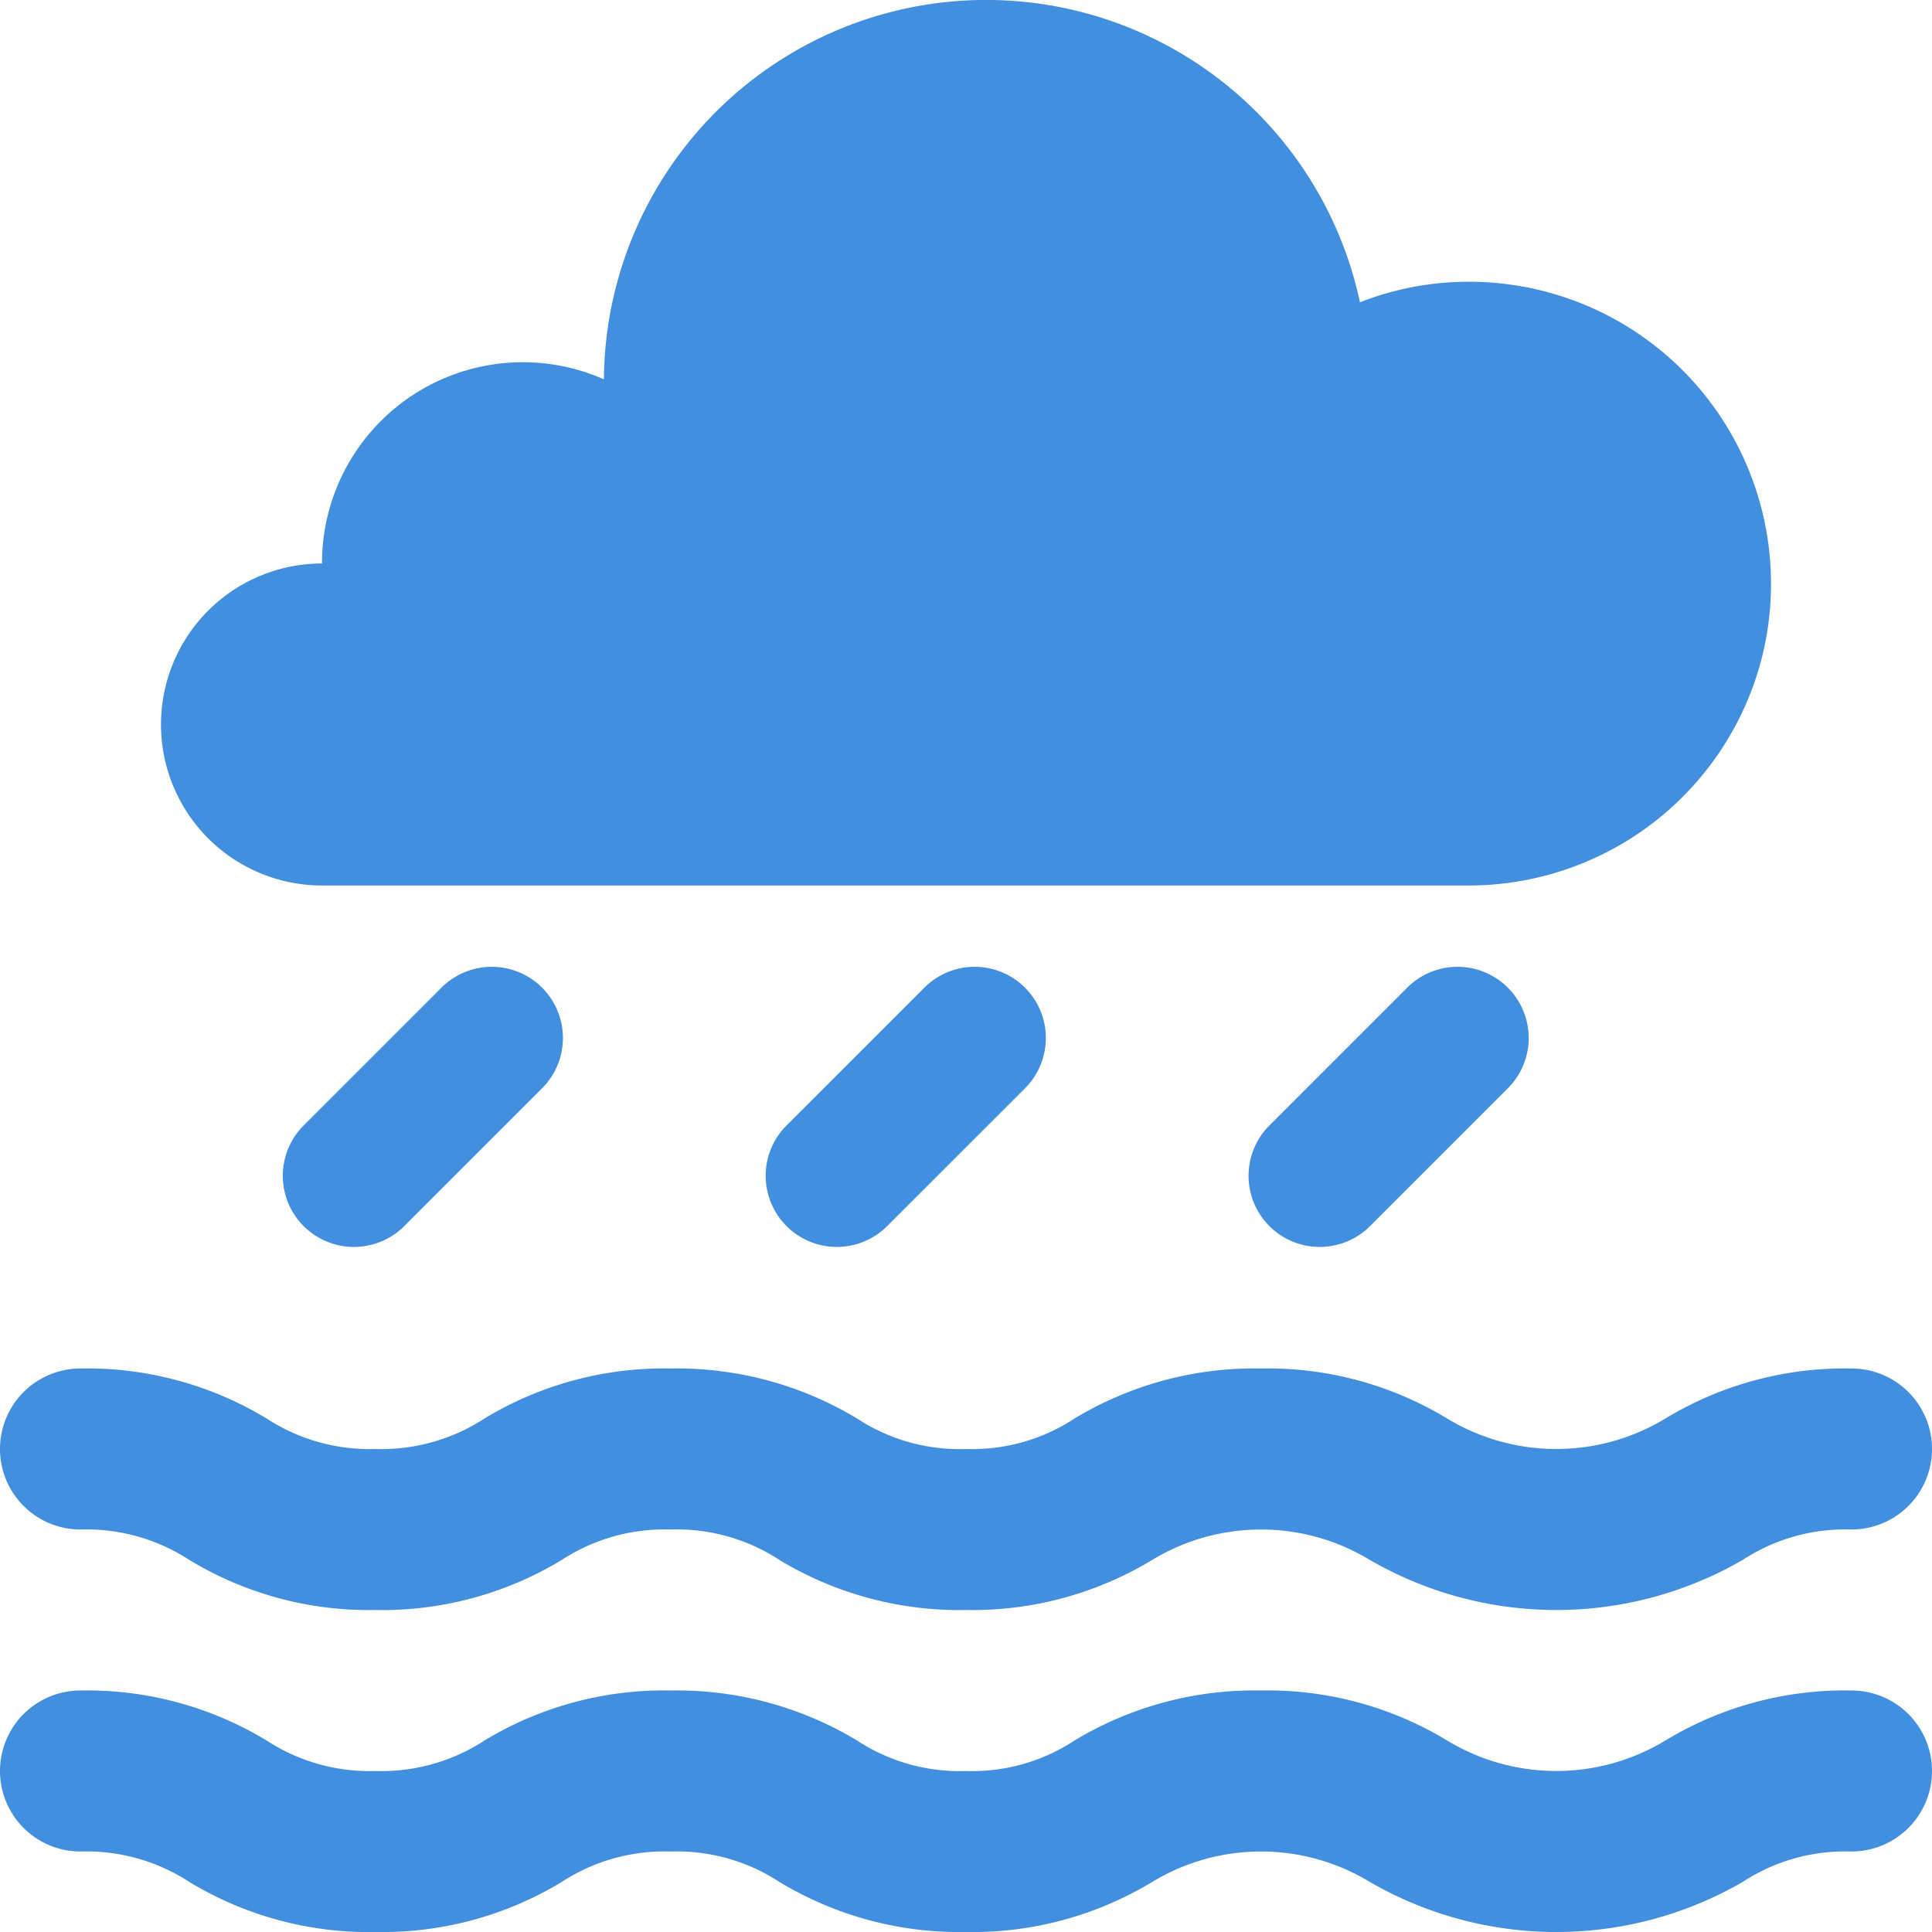
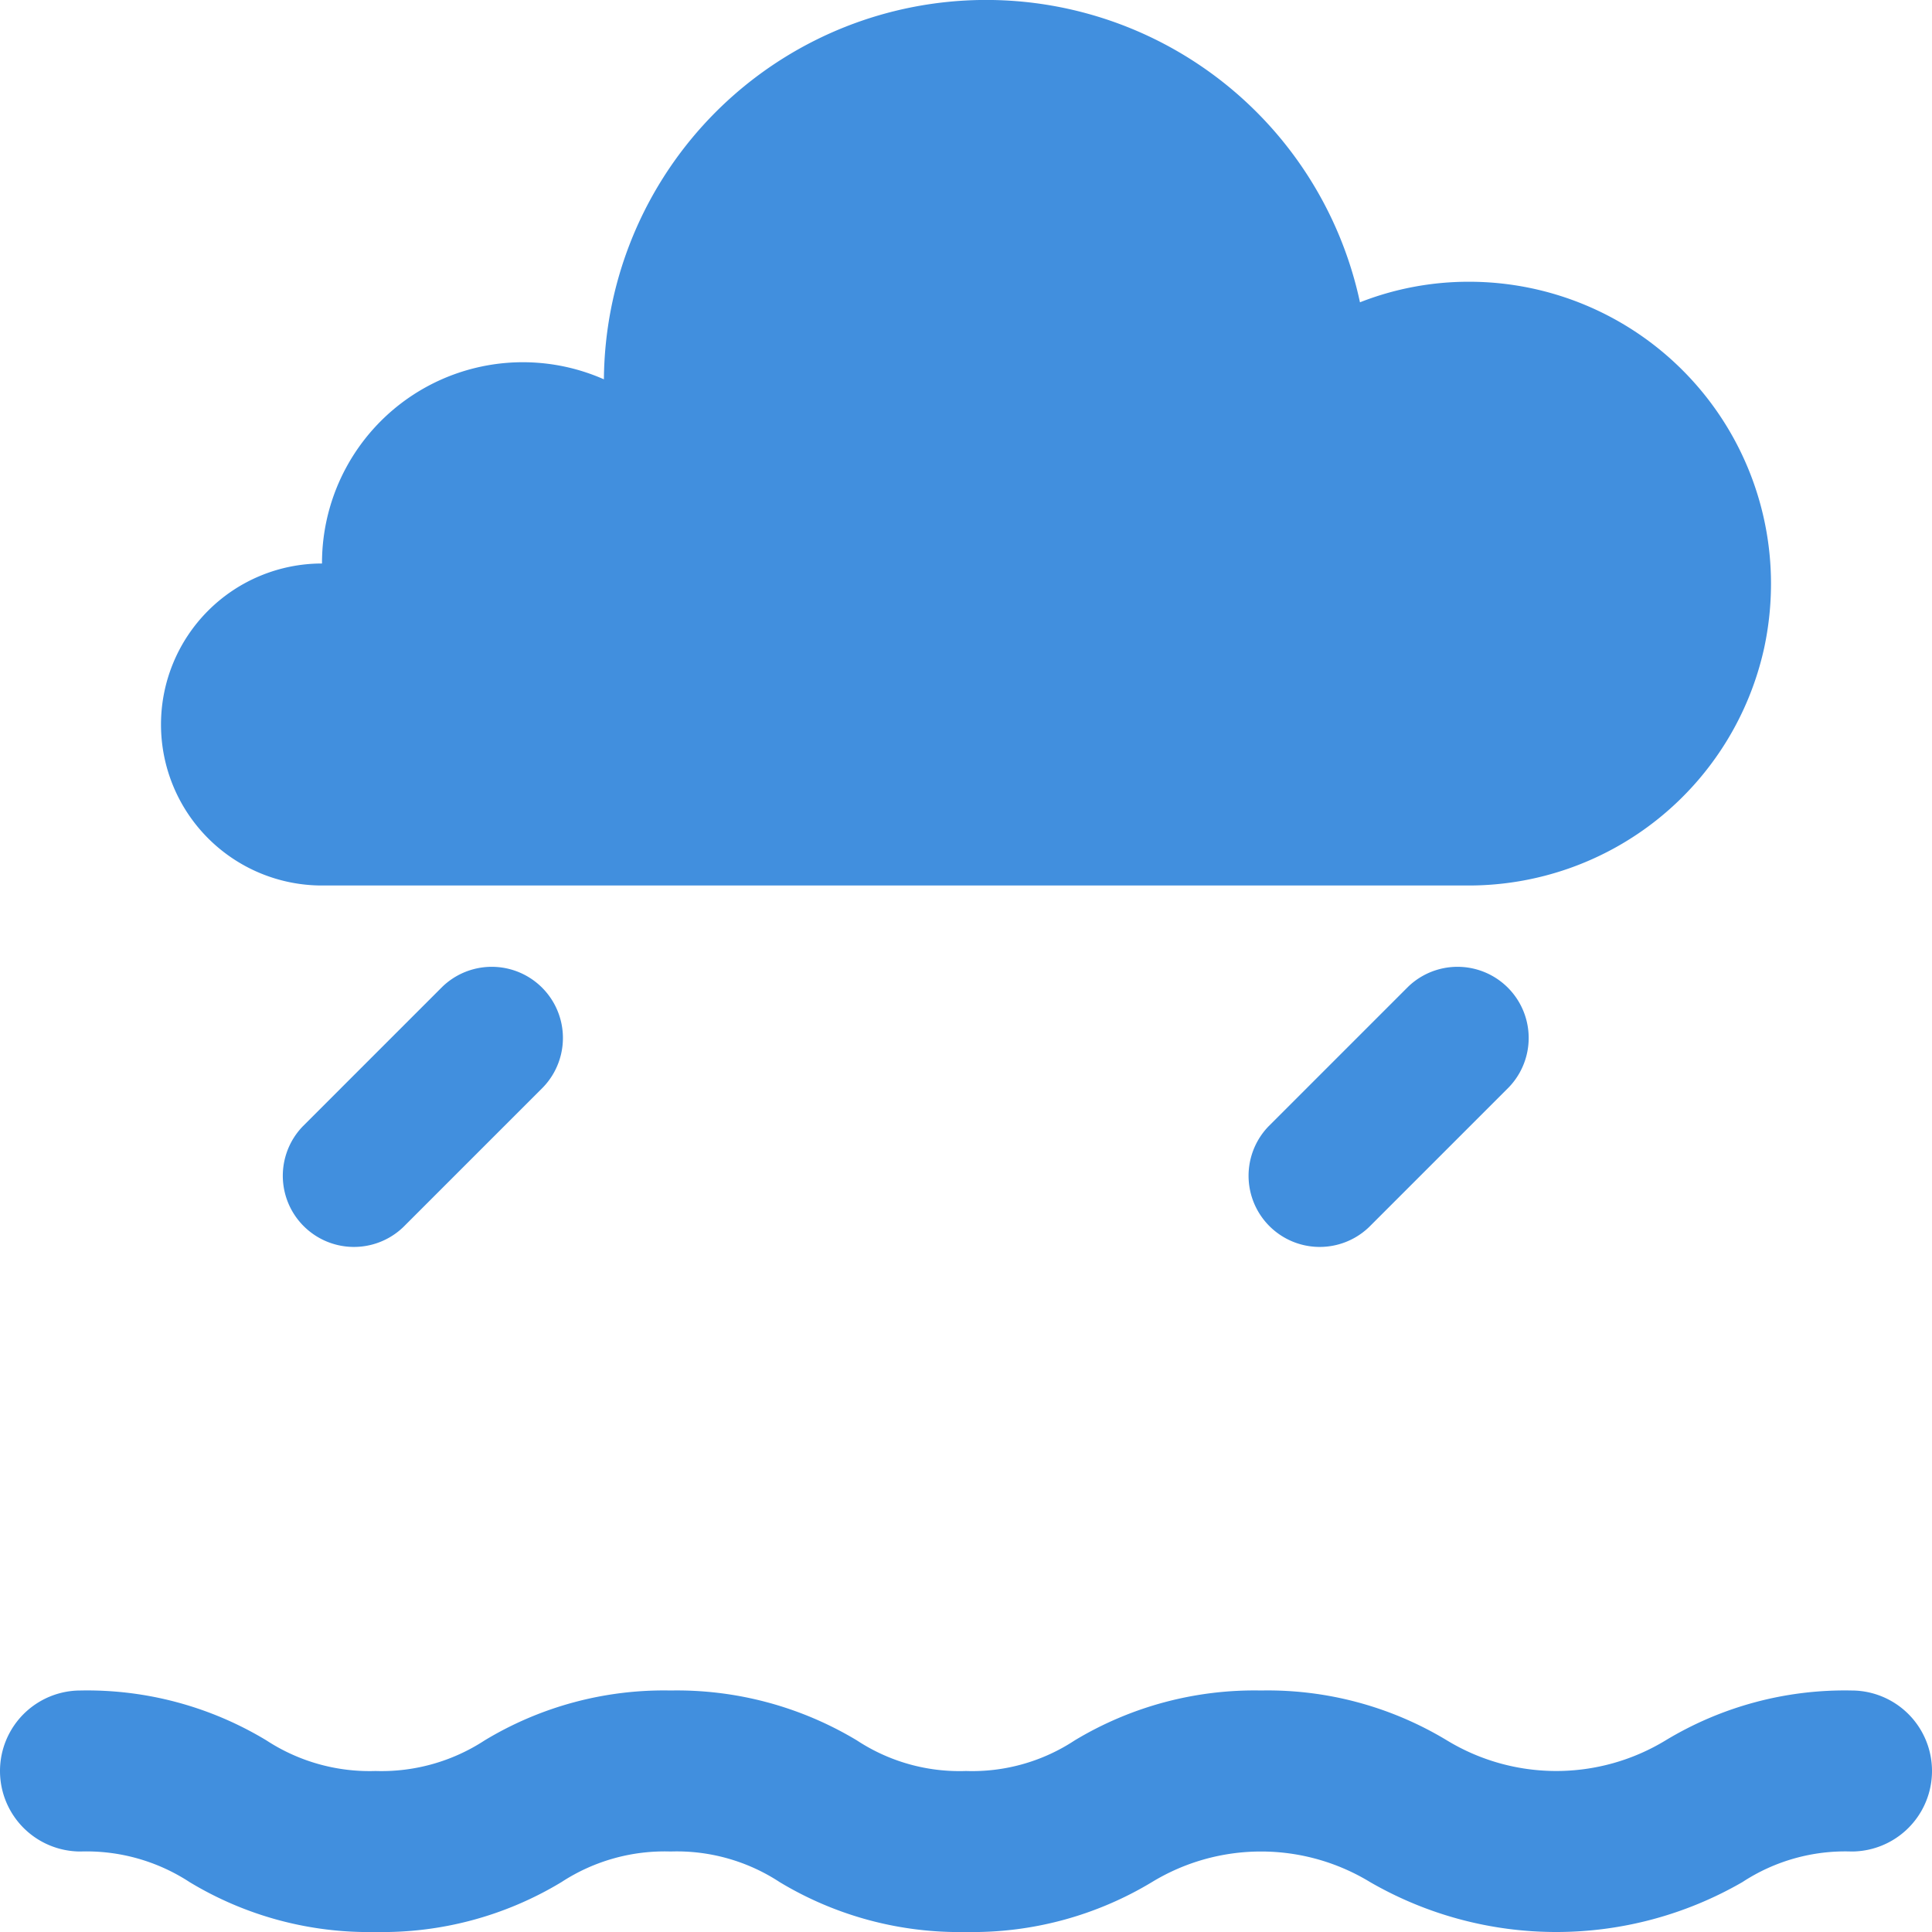
<svg xmlns="http://www.w3.org/2000/svg" viewBox="0 0 48 48">
  <defs>
    <style>.cls-1{fill:#418fde;}</style>
  </defs>
  <title>Asset 702</title>
  <g id="Layer_2" data-name="Layer 2">
    <g id="Icons">
      <path class="cls-1" d="M46,42a8.603,8.603,0,0,0-4.62,1.24,5.23,5.23,0,0,1-5.43,0A8.603,8.603,0,0,0,31.33,42,8.644,8.644,0,0,0,26.7,43.24,4.626,4.626,0,0,1,24,44a4.637,4.637,0,0,1-2.71-.76A8.673,8.673,0,0,0,16.66,42,8.603,8.603,0,0,0,12.04,43.24,4.683,4.683,0,0,1,9.33,44a4.684,4.684,0,0,1-2.71-.76A8.603,8.603,0,0,0,2,42a2,2,0,0,0,0,4,4.684,4.684,0,0,1,2.71.76A8.603,8.603,0,0,0,9.33,48a8.603,8.603,0,0,0,4.62-1.24,4.684,4.684,0,0,1,2.71-.76,4.661,4.661,0,0,1,2.71.76A8.644,8.644,0,0,0,24,48a8.632,8.632,0,0,0,4.62-1.24,5.212,5.212,0,0,1,5.42,0,9.245,9.245,0,0,0,9.25,0A4.66,4.66,0,0,1,46,46a2,2,0,0,0,0-4Z" />
-       <path class="cls-1" d="M46,34a8.603,8.603,0,0,0-4.62,1.24,5.23,5.23,0,0,1-5.43,0A8.603,8.603,0,0,0,31.33,34,8.644,8.644,0,0,0,26.7,35.24,4.626,4.626,0,0,1,24,36a4.637,4.637,0,0,1-2.71-.76A8.673,8.673,0,0,0,16.66,34,8.603,8.603,0,0,0,12.04,35.24,4.683,4.683,0,0,1,9.33,36a4.684,4.684,0,0,1-2.71-.76A8.603,8.603,0,0,0,2,34a2,2,0,0,0,0,4,4.684,4.684,0,0,1,2.71.76A8.603,8.603,0,0,0,9.33,40a8.603,8.603,0,0,0,4.62-1.24,4.684,4.684,0,0,1,2.71-.76,4.661,4.661,0,0,1,2.71.76A8.644,8.644,0,0,0,24,40a8.632,8.632,0,0,0,4.62-1.24,5.212,5.212,0,0,1,5.42,0,9.245,9.245,0,0,0,9.25,0A4.66,4.66,0,0,1,46,38a2,2,0,0,0,0-4Z" />
      <path class="cls-1" d="M8,22H36.5a7.516,7.516,0,0,0,7.33-5.9A7.625,7.625,0,0,0,44,14.5,7.503,7.503,0,0,0,36.5,7a7.378,7.378,0,0,0-2.71.51l-.002.001a9.497,9.497,0,0,0-18.784,1.913A4.99,4.99,0,0,0,8,14a4,4,0,0,0,0,8Z" />
      <path class="cls-1" d="M10.988,24.518,7.524,27.982a1.768,1.768,0,0,0,2.5,2.5l3.464-3.464a1.768,1.768,0,0,0-2.5-2.5Z" />
-       <path class="cls-1" d="M22.986,24.518l-3.465,3.464a1.768,1.768,0,0,0,2.5,2.5l3.465-3.464a1.768,1.768,0,0,0-2.5-2.5Z" />
      <path class="cls-1" d="M34.982,24.518l-3.464,3.464a1.768,1.768,0,0,0,2.5,2.5l3.464-3.464a1.768,1.768,0,0,0-2.5-2.5Z" />
    </g>
  </g>
</svg>